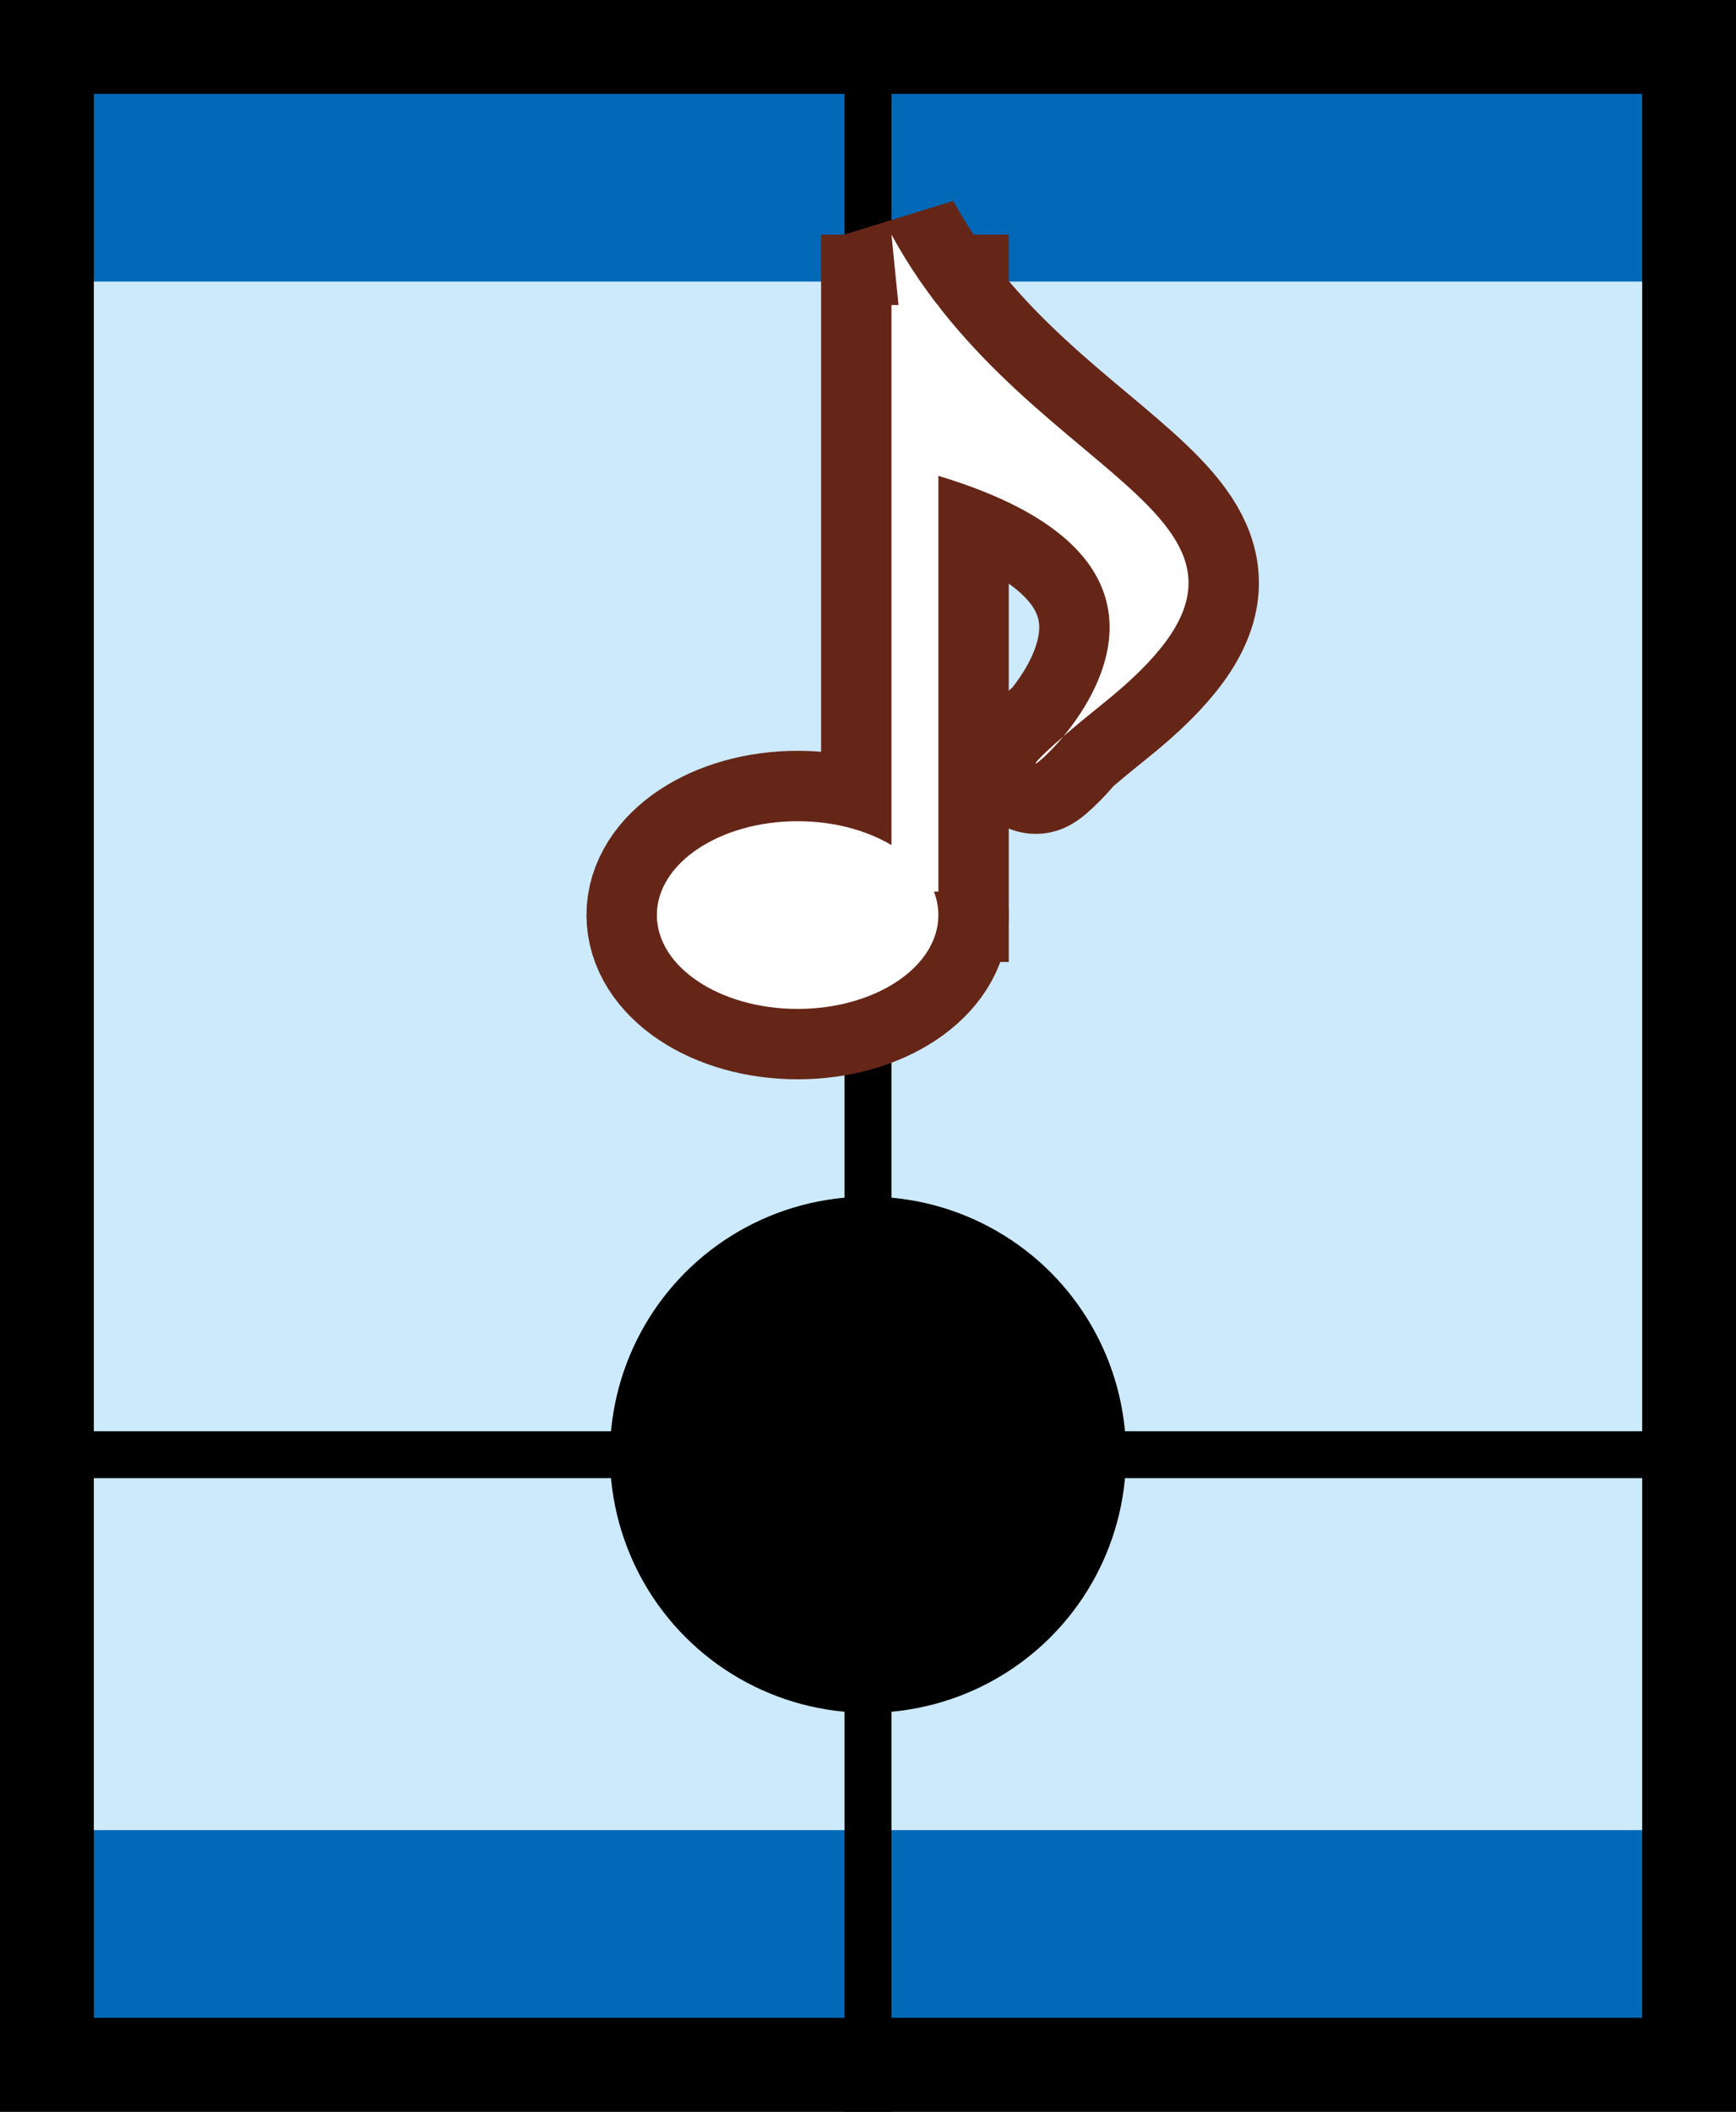
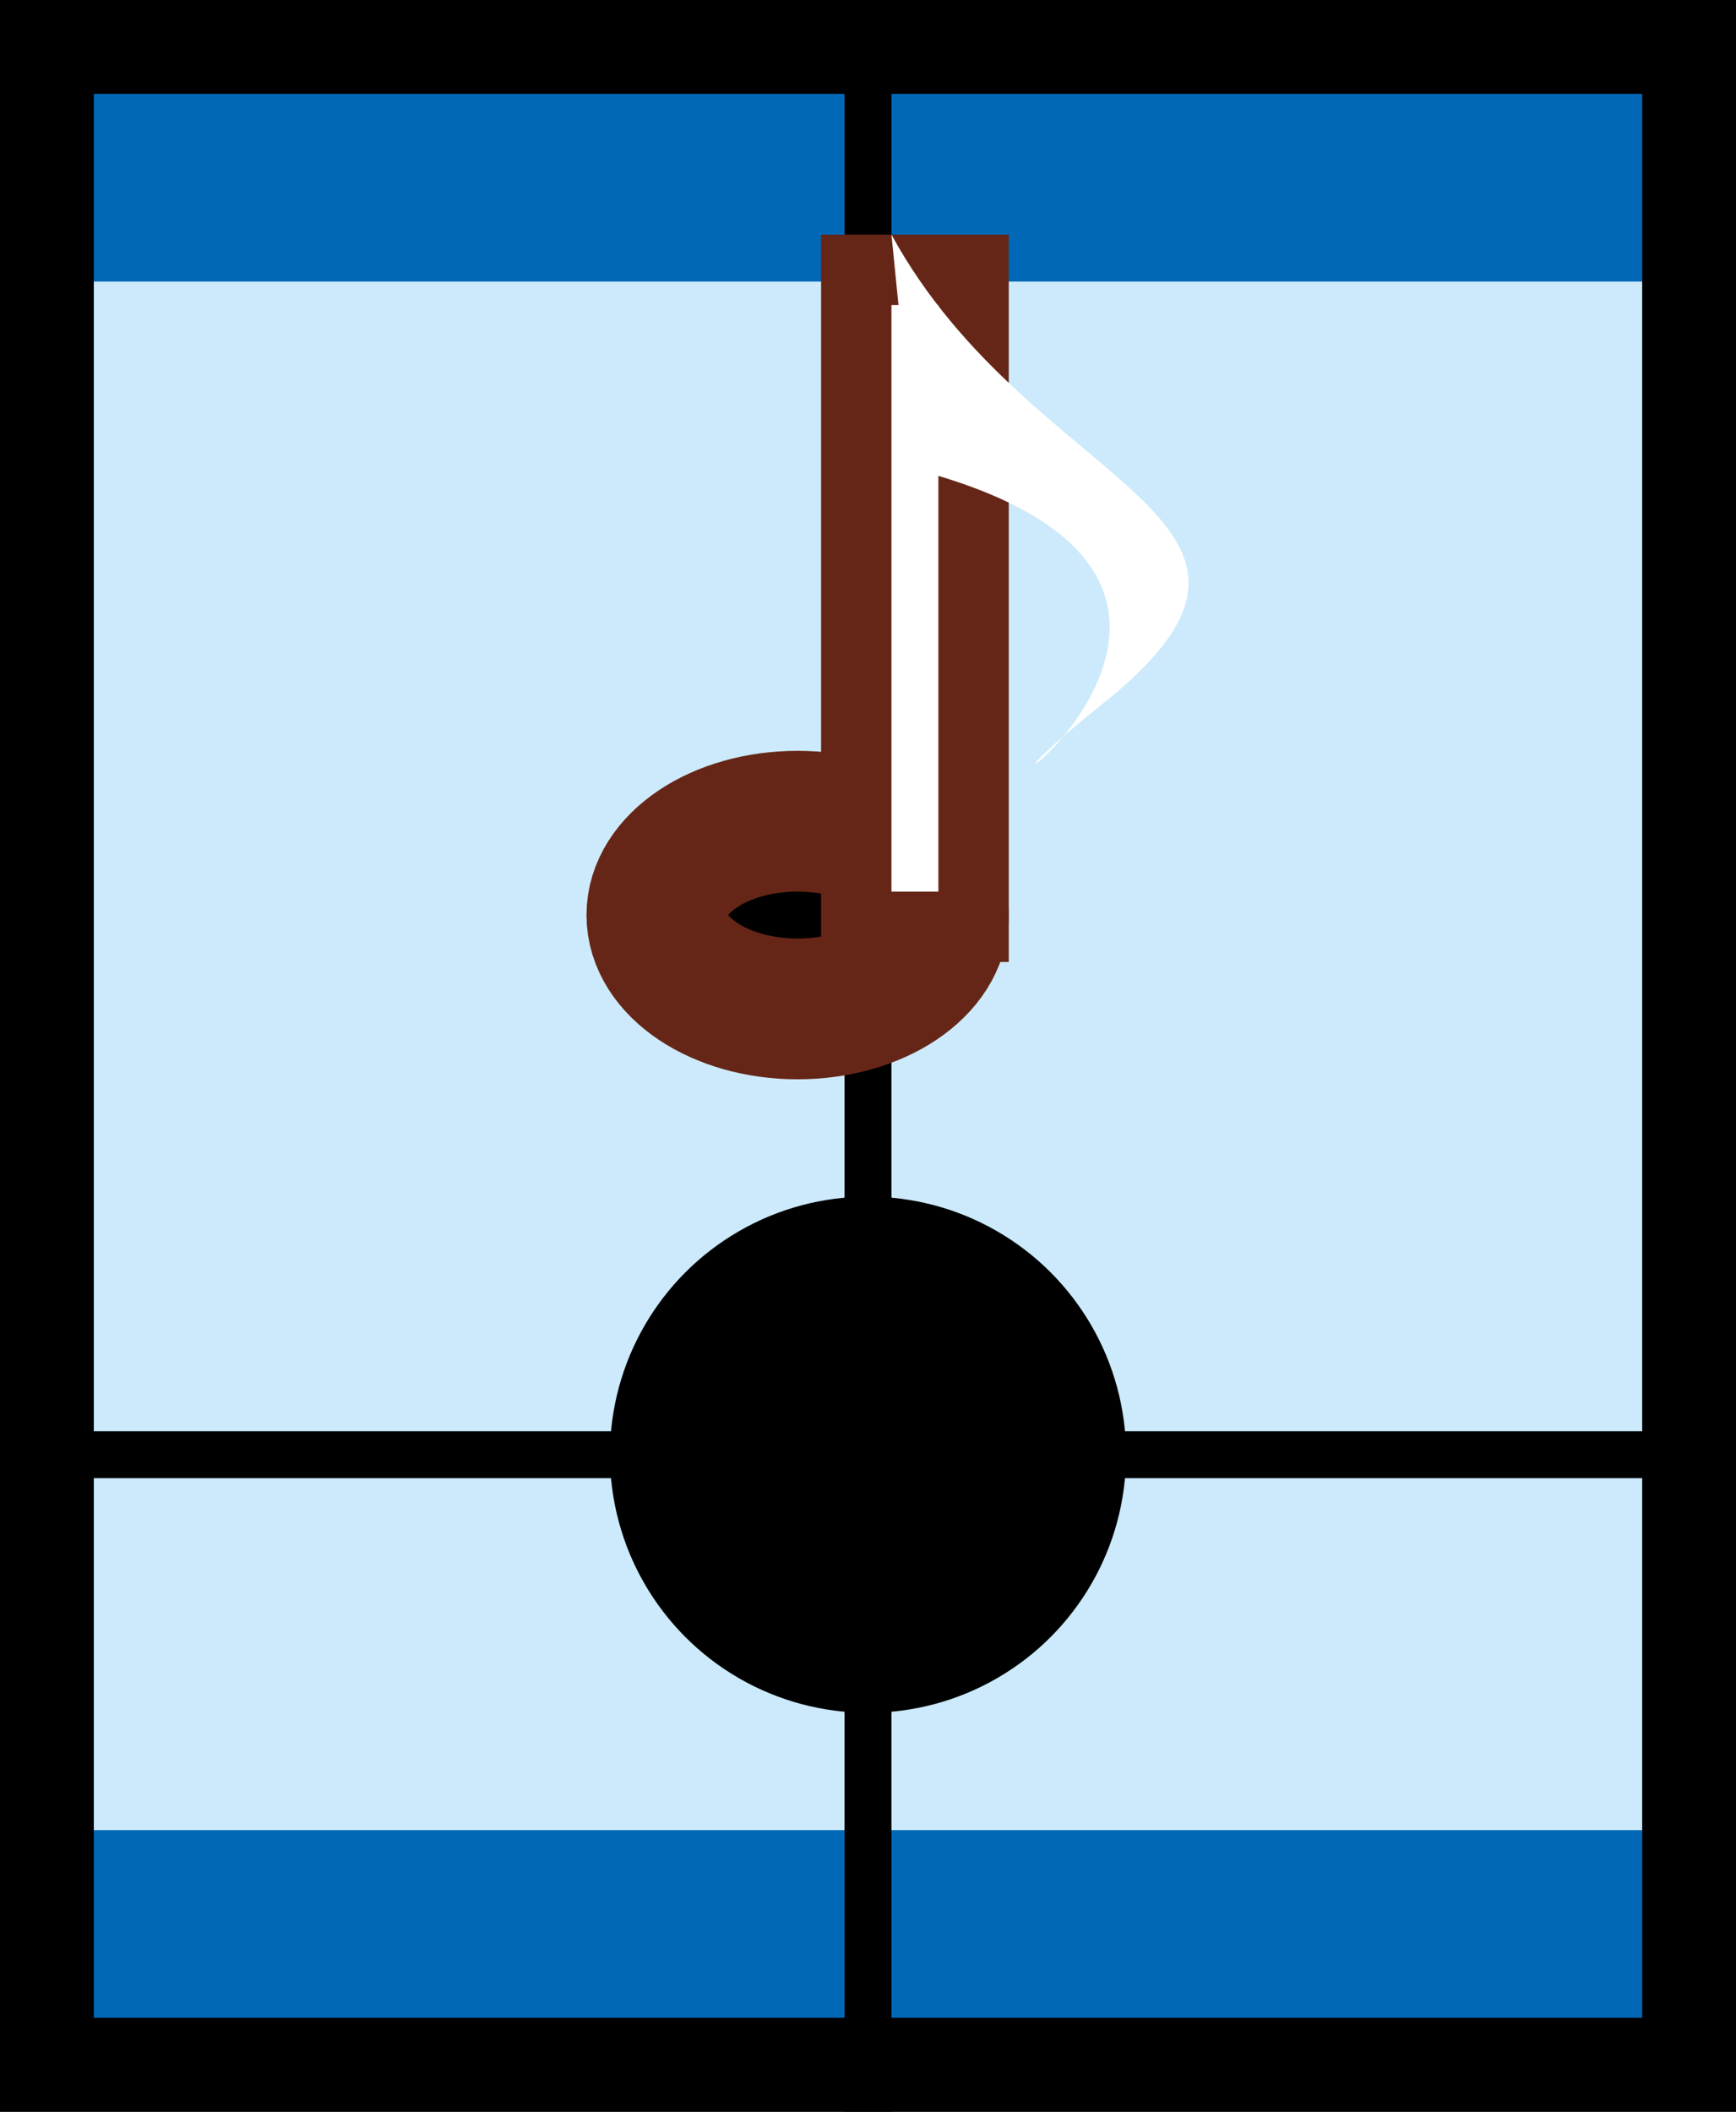
<svg xmlns="http://www.w3.org/2000/svg" version="1.1" width="74px" height="90px" viewBox="0 0 74 90">
  <rect x="0" y="0" width="74" height="90" fill="#808080" stroke="none" />
  <rect x="0" y="0" width="74" height="90" stroke="#000000" />
  <rect x="4" y="4" width="66" height="82" fill="#0068b7" />
  <rect x="4" y="12" width="66" height="66" fill="#cceafb" />
  <line x1="37" y1="0" x2="37" y2="90" stroke="#000000" stroke-width="2" />
  <line x1="0" y1="62" x2="74" y2="62" stroke="#000000" stroke-width="2" />
  <circle cx="37" cy="62" r="11" fill="#000000" />
  <ellipse cx="34" cy="39" rx="6" ry="4" stroke="#662617" stroke-width="6" />
  <rect x="38" y="13" width="2" height="25" stroke="#662617" stroke-width="6" />
-   <path d="M 38 10 C 44 21 57 22 47 30 S 58 25 39 20 Z" stroke="#662617" stroke-width="6" />
-   <ellipse cx="34" cy="39" rx="6" ry="4" fill="#ffffff" />
  <rect x="38" y="13" width="2" height="25" fill="#ffffff" />
  <path d="M 38 10 C 44 21 57 22 47 30 S 58 25 39 20 Z" fill="#ffffff" />
</svg>